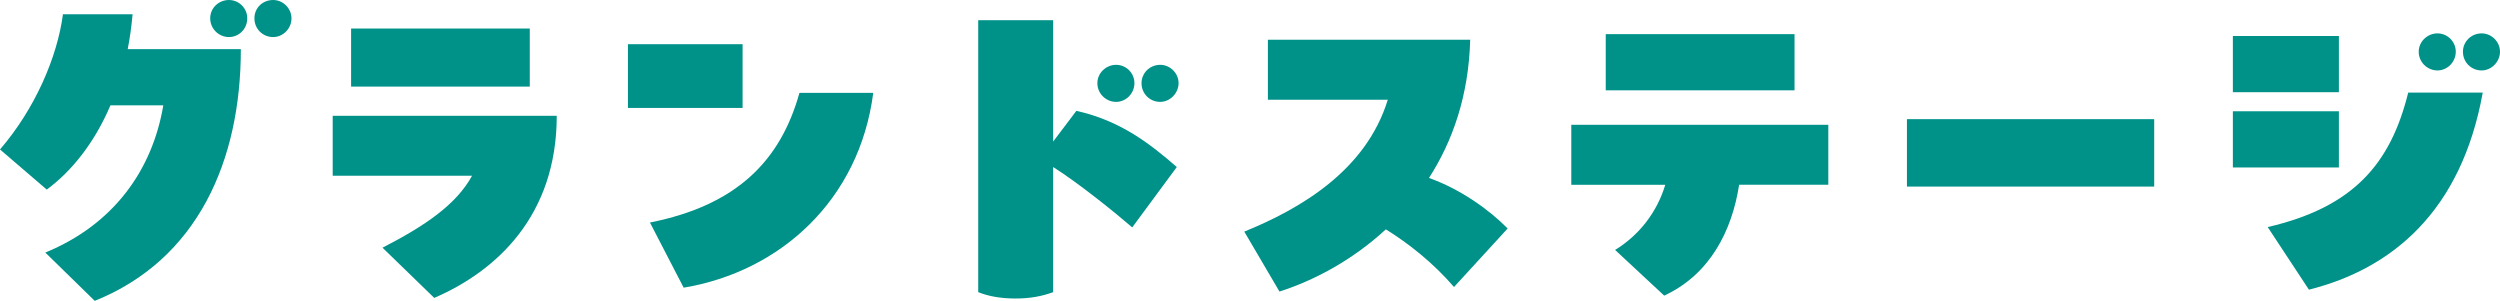
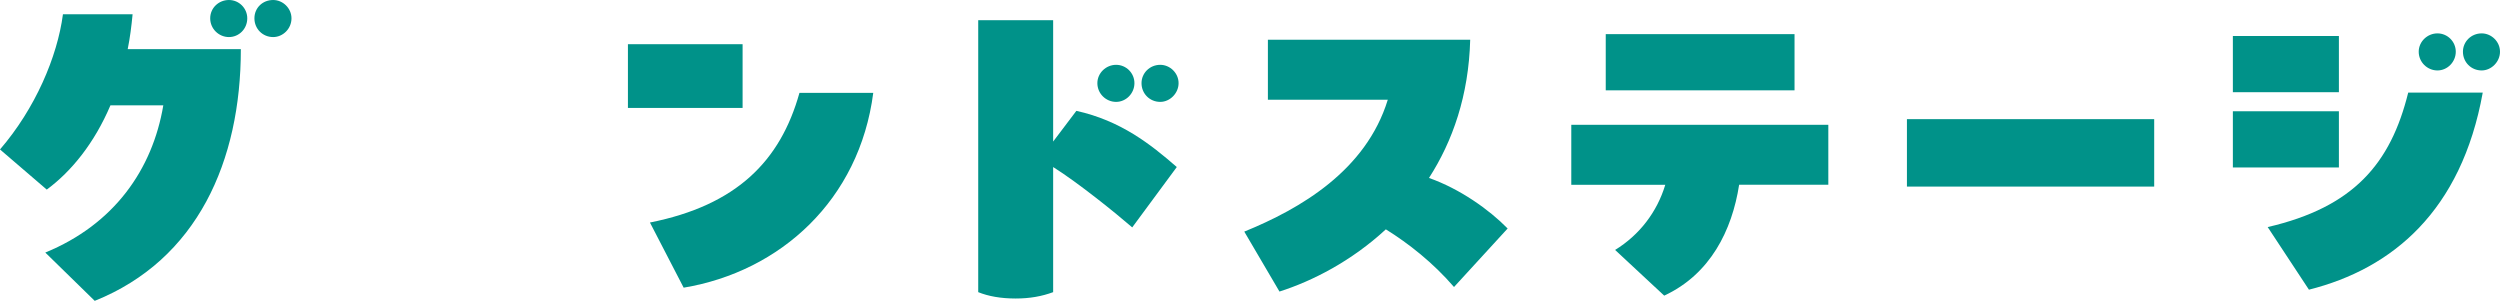
<svg xmlns="http://www.w3.org/2000/svg" id="_レイヤー_2" data-name="レイヤー_2" viewBox="0 0 373.69 44.97">
  <defs>
    <style>
      .cls-1 {
        fill: #009289;
      }
    </style>
  </defs>
  <g id="TXT">
    <path class="cls-1" d="M19.82,2.13c-.17,1.79-.39,3.53-.73,5.21h16.91c0,16.74-6.5,31.47-21.84,37.63l-7.39-7.22c10.25-4.2,16.02-12.38,17.64-22.01h-7.9c-2.41,5.66-5.82,9.86-9.52,12.6L0,22.34C5.26,16.24,8.57,8.51,9.41,2.13h10.42ZM36.96,2.74c0,1.57-1.23,2.8-2.74,2.8s-2.8-1.23-2.8-2.8,1.29-2.74,2.8-2.74,2.74,1.23,2.74,2.74ZM43.57,2.74c0,1.57-1.29,2.8-2.74,2.8-1.57,0-2.8-1.23-2.8-2.8s1.23-2.74,2.8-2.74c1.46,0,2.74,1.23,2.74,2.74Z" />
-     <path class="cls-1" d="M57.18,37.02c6.33-3.25,11.03-6.44,13.38-10.75h-20.83v-8.96h33.49c0,14.9-8.96,23.18-18.31,27.22l-7.73-7.5ZM79.19,12.94h-26.71V4.26h26.71v8.68Z" />
    <path class="cls-1" d="M93.86,6.61h17.14v9.52h-17.14V6.61ZM97.16,33.26c12.94-2.58,19.49-9.18,22.34-19.38h11.03c-2.07,16.02-13.89,26.71-28.34,29.12l-5.04-9.74Z" />
    <path class="cls-1" d="M146.22,3.02h11.2v18.14l3.47-4.59c6.61,1.46,11.09,4.98,15.01,8.4l-6.66,9.02c-2.46-2.13-8.06-6.66-11.82-9.02v18.7c-1.68.62-3.47.95-5.6.95-2.24,0-4.09-.34-5.6-.95V3.02ZM164.03,12.43c0-1.51,1.29-2.74,2.8-2.74s2.74,1.23,2.74,2.74-1.23,2.8-2.74,2.8-2.8-1.23-2.8-2.8ZM170.63,12.43c0-1.51,1.23-2.74,2.8-2.74,1.46,0,2.74,1.23,2.74,2.74s-1.29,2.8-2.74,2.8c-1.57,0-2.8-1.23-2.8-2.8Z" />
    <path class="cls-1" d="M225.35,34.16l-8.01,8.74c-3.14-3.64-6.78-6.5-10.19-8.62-5.15,4.76-10.98,7.73-15.9,9.3l-5.26-8.96c8.4-3.42,18.2-9.13,21.45-19.71h-17.92V5.94h30.24c-.22,8.34-2.63,15.18-6.16,20.66,4.59,1.62,8.96,4.7,11.76,7.56Z" />
    <path class="cls-1" d="M234.87,27.61v-8.96h38.42v8.96h-13.33c-1.06,6.83-4.31,13.38-11.2,16.58l-7.34-6.83c3.64-2.24,6.27-5.66,7.5-9.74h-14.06ZM268.24,13.5h-28.22V5.1h28.22v8.4Z" />
    <path class="cls-1" d="M285.04,17.81h36.96v10.08h-36.96v-10.08Z" />
    <path class="cls-1" d="M349.61,13.78h-15.85V5.38h15.85v8.4ZM333.76,25.03v-8.4h15.85v8.4h-15.85ZM338.97,33.94c12.82-2.97,18.37-9.46,21-20.1h11.14c-3.19,17.7-13.5,26.32-25.98,29.46l-6.16-9.35ZM361.54,7.73c0-1.51,1.29-2.74,2.8-2.74s2.74,1.23,2.74,2.74-1.23,2.8-2.74,2.8-2.8-1.23-2.8-2.8ZM368.15,7.73c0-1.51,1.23-2.74,2.8-2.74,1.46,0,2.74,1.23,2.74,2.74s-1.29,2.8-2.74,2.8c-1.57,0-2.8-1.23-2.8-2.8Z" />
  </g>
</svg>